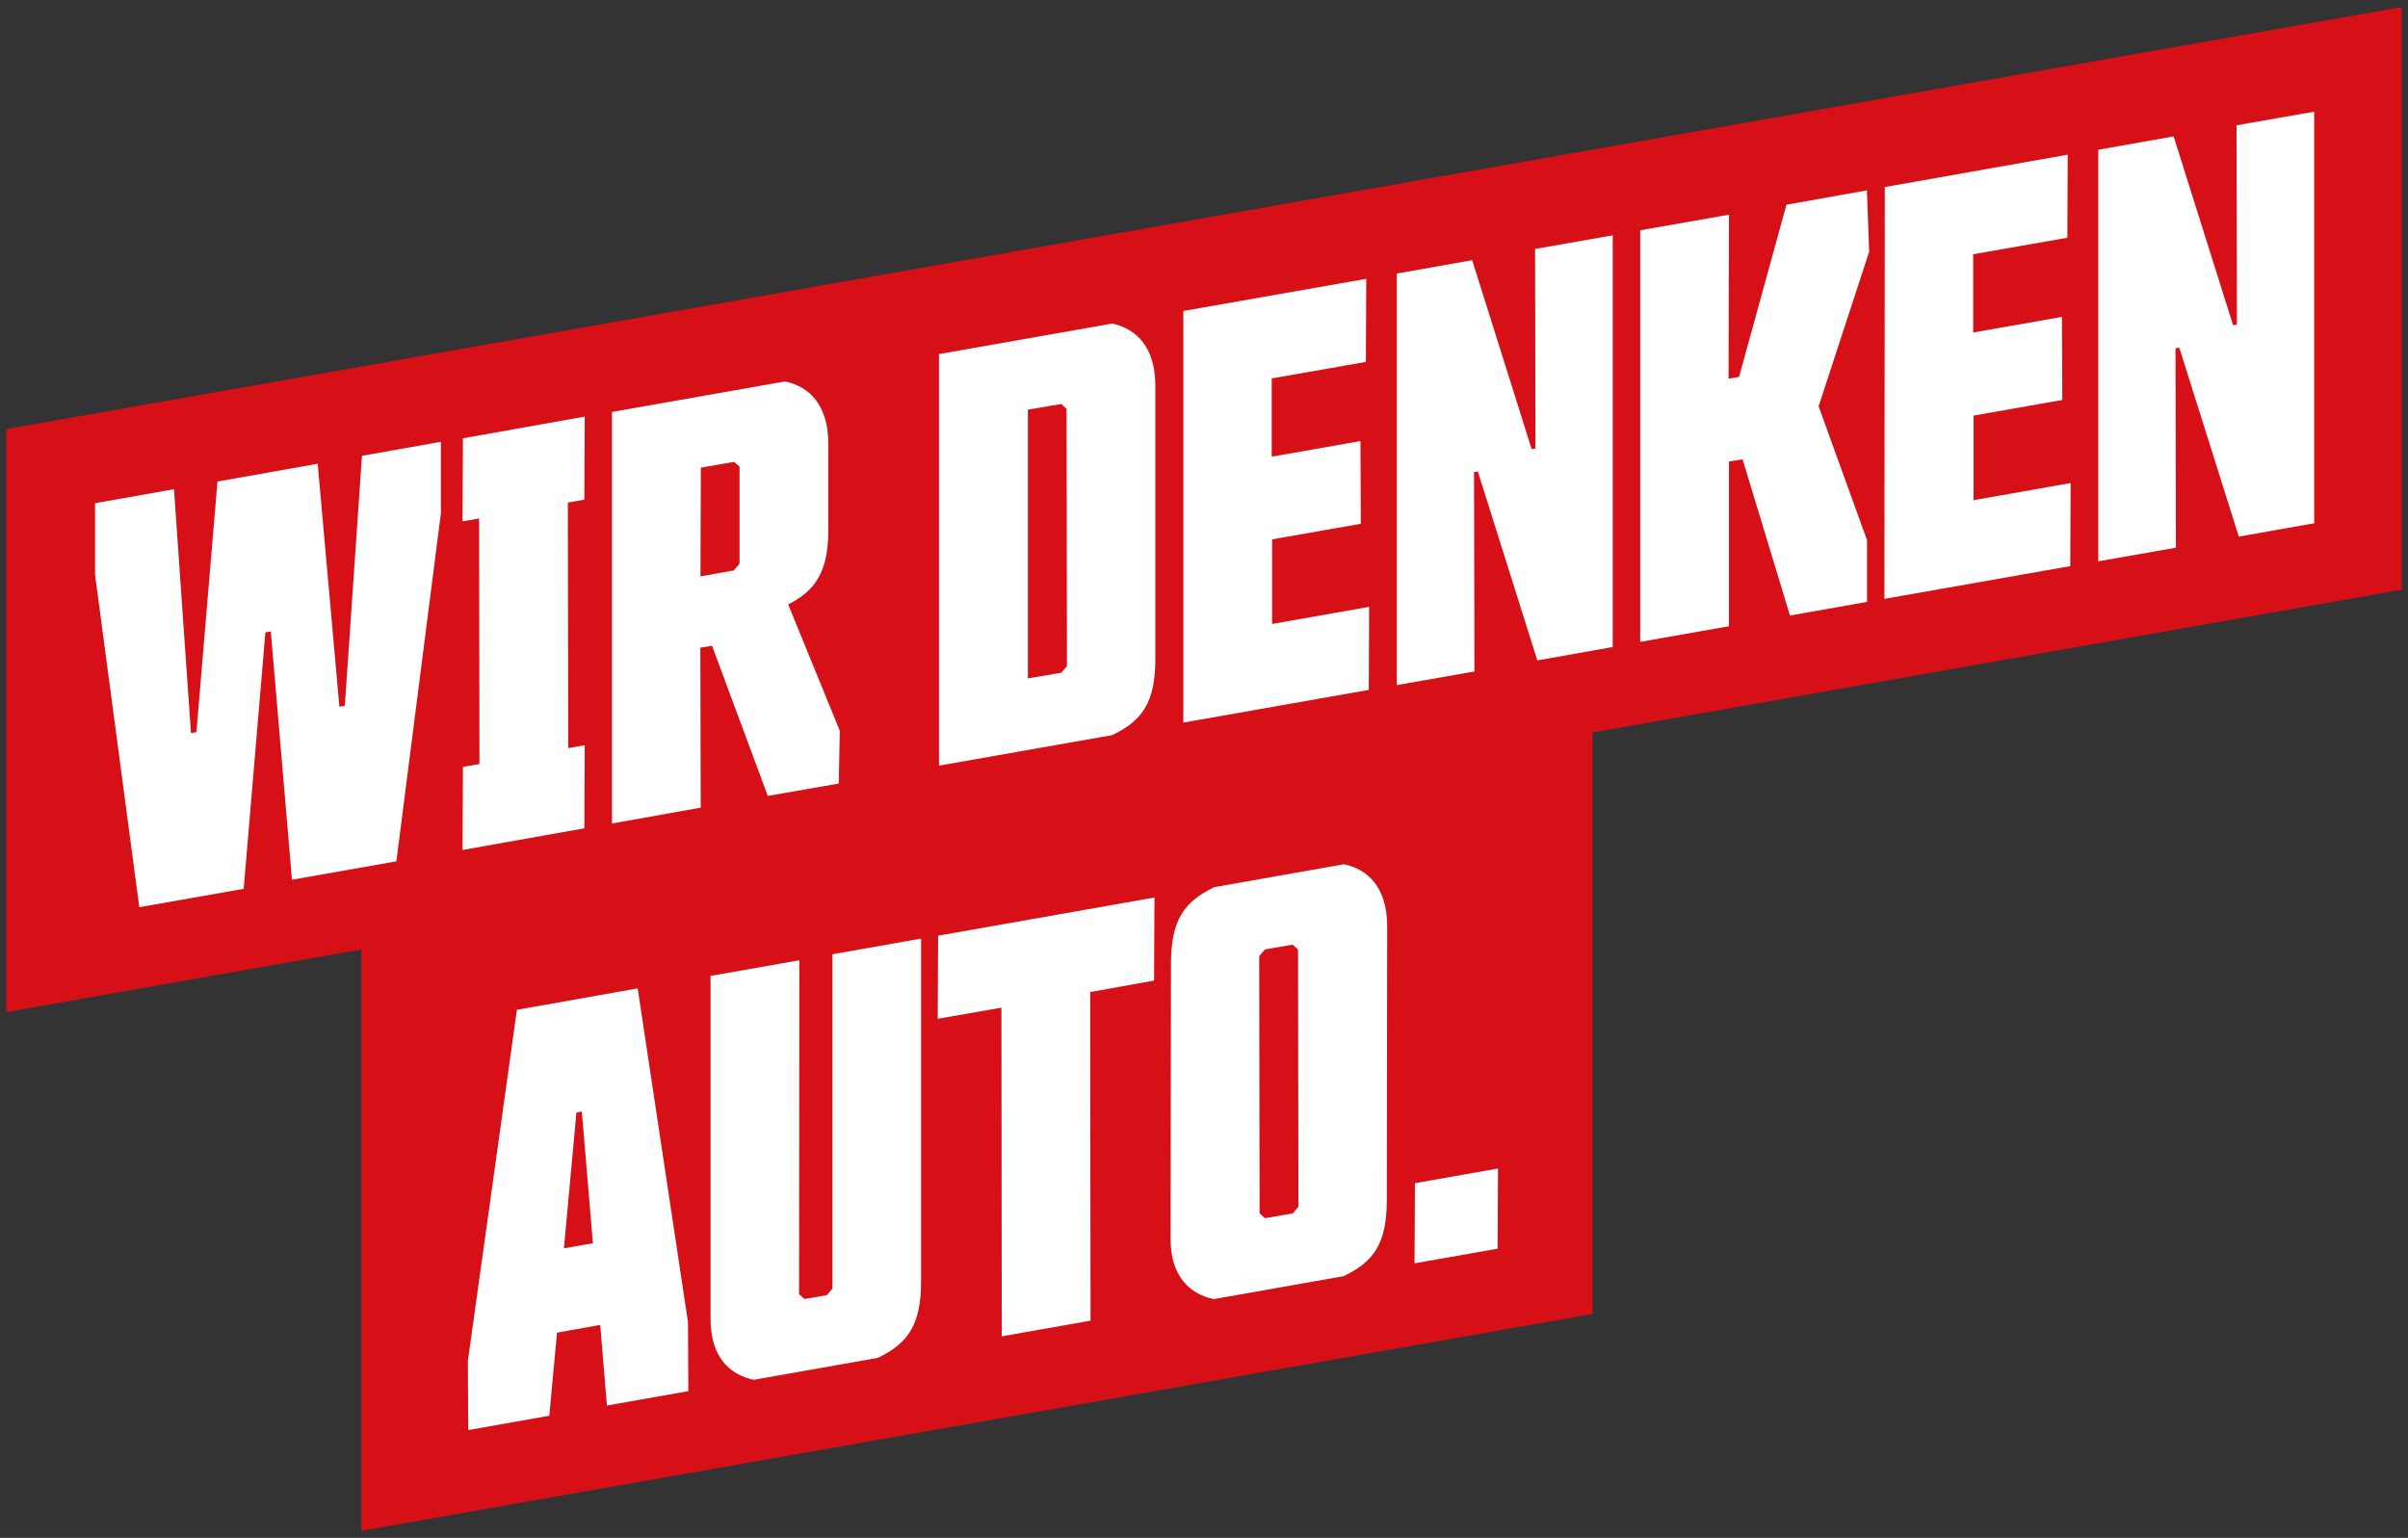
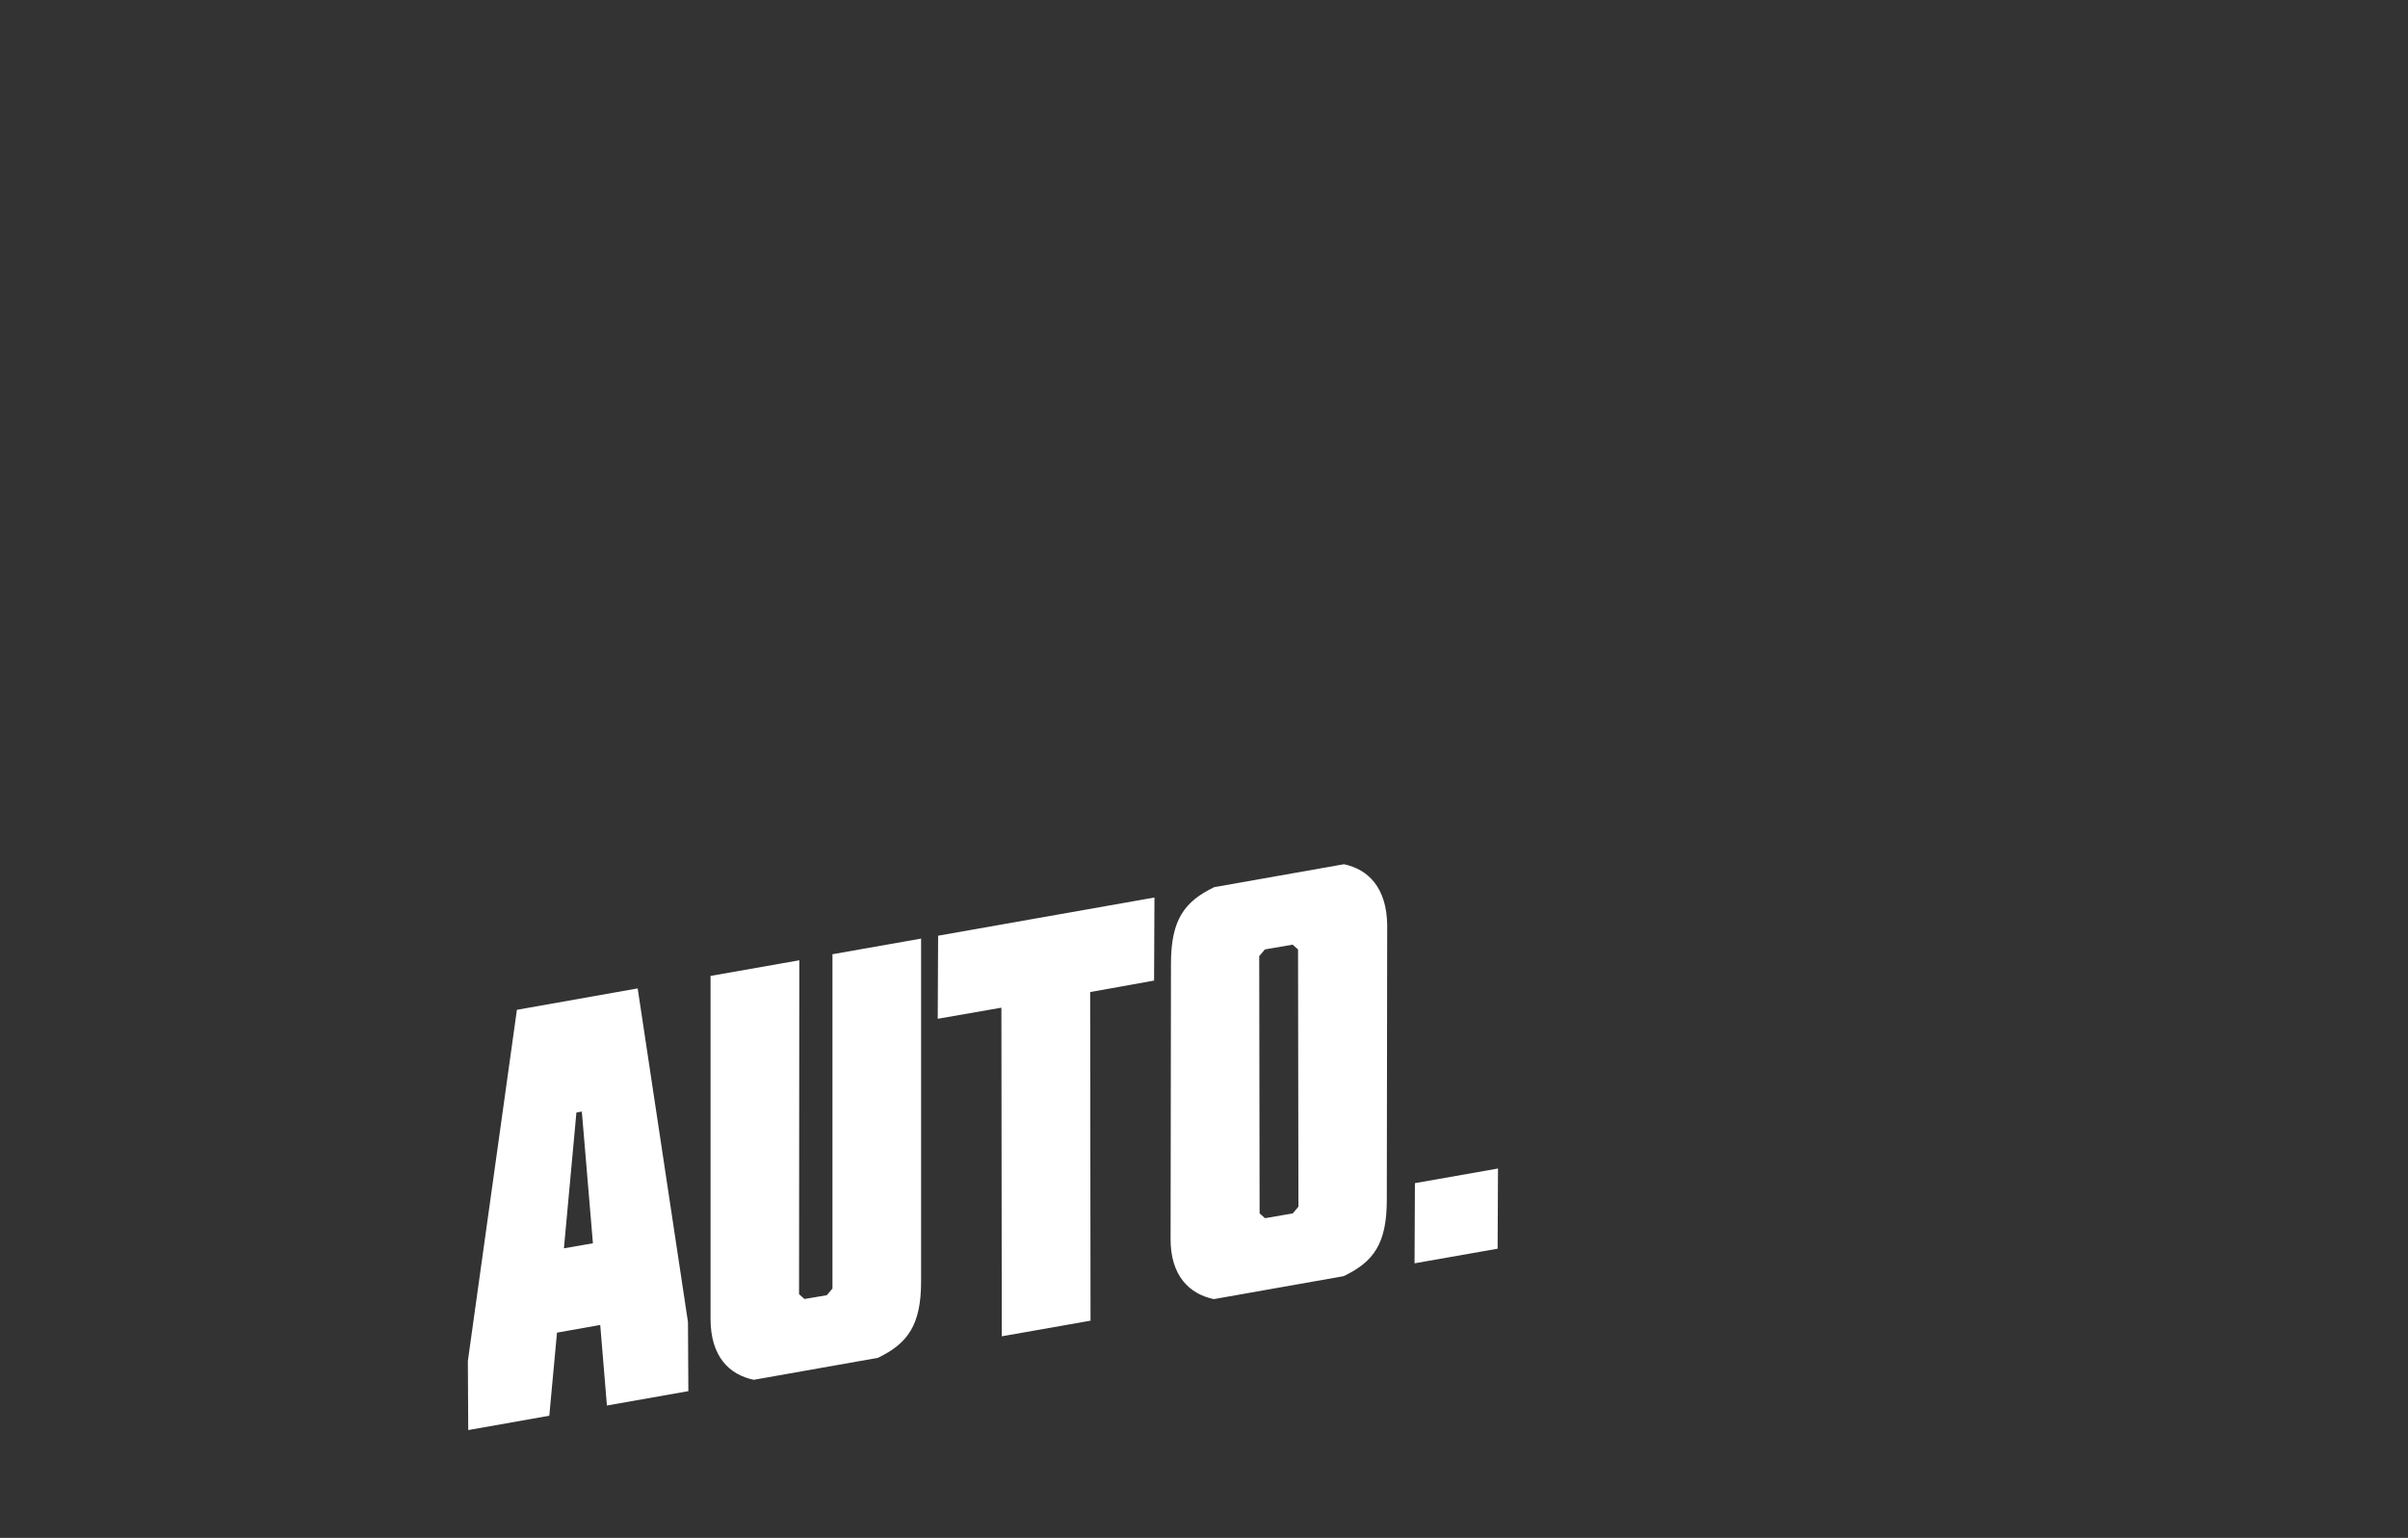
<svg xmlns="http://www.w3.org/2000/svg" id="wir_denken_auto" x="0px" y="0px" viewBox="0 0 1910 1220" style="enable-background:new 0 0 1910 1220;" xml:space="preserve">
  <rect x="0" y="0" width="1910" height="1220" fill="#333333" stroke="none" />
  <style type="text/css"> .st0{fill:#D70F16;} .st1{fill:#FFFFFF;} </style>
-   <polygon class="st0" points="286.6,1214.4 286.6,753.2 5,802.9 5,340.4 1905,5.6 1905,467.8 1263.1,581.1 1263.1,1042.4 " />
  <g>
    <g>
-       <path class="st1" d="M1774.3,257.6l-3,0.5l-47.2-149.9l-59.8,10.6v326.5l61.6-10.8l-0.3-158.2l3-0.5l47.2,149.9l59.8-10.6V88.6 L1774,99.4L1774.3,257.6L1774.3,257.6z M1494.7,475.1l147.4-26l0.3-65.9l-77,13.6v-67.1l70.4-12.4l-0.3-65.9l-70.4,12.4v-62.1 l74.7-13.1l0.3-65.9L1495,148.4L1494.7,475.1L1494.7,475.1z M1382.2,364.4l37.6,123.9l61.1-10.8v-49l-38.4-106.2l40.1-122.6 l-1.8-48.7l-63.8,11.4L1379.4,299l-8.3,1.5l0.3-130.2l-70.4,12.4v326.5l70.4-12.4V366.1L1382.2,364.4L1382.2,364.4z M1217.9,355.8 l-3,0.5l-47.2-149.9l-59.8,10.6v326.5l61.6-10.8l-0.3-158.2l3-0.5l47.2,149.9l59.8-10.6V186.7l-61.6,10.8L1217.9,355.8 L1217.9,355.8z M938.3,573.3l147.4-26l0.3-65.9l-77,13.6v-67.1l70.4-12.4l-0.3-65.6l-70.4,12.4v-62.1l74.7-13.1l0.3-65.9 l-145.1,25.5v326.5H938.3z M841.7,320.5l4.3,3.8l0.3,204.1l-4.5,5.3l-26.5,4.5V325L841.7,320.5L841.7,320.5z M916.4,305.1 c-0.3-29.8-15.1-44.4-34.3-48.4l-137.3,24.2v326.5l137.3-24.2c24-11.4,34.3-26,34.3-60.6V305.1L916.4,305.1z M555.8,640.7 l-0.3-126.9l9.3-1.5l44.2,119.1l56.3-9.8l0.8-41.9l-40.9-100.2c21.7-11.1,31.8-26,31.8-59V351c-0.3-29.8-15.1-44.4-34.3-48.4 l-137.3,24.2v326.5L555.8,640.7L555.8,640.7z M582.3,366.4l4.3,3.8v77l-4.5,5.3l-26.5,4.8l0.3-86.3L582.3,366.4L582.3,366.4z M463.5,657.1l0.3-65.9l-13.1,2.3l-0.3-194.8l13.1-2.3l0.3-65.9l-96.6,17.2l-0.3,65.9l13.1-2.3l0.3,194.8l-13.1,2.3l-0.3,65.9 L463.5,657.1L463.5,657.1z M231.6,697.9l82.8-14.6l35.3-276v-56.8l-62.6,11.1l-13.6,198.3l-4.3,0.8L252,367.9L172.5,382 l-16.7,198.8l-4.3,0.8L138,388.1l-62.6,11.1V456l35.1,263.7l82.8-14.6l17.2-203.4l4.3-0.8L231.6,697.9L231.6,697.9z" />
      <path class="st1" d="M1122,1002.2l65.9-11.6l0.3-63.6l-65.9,11.6L1122,1002.2L1122,1002.2z M1029.9,957.3l-4.5,5.3l-22,3.8 l-4.3-3.8l-0.3-204.1l4.5-5.3l22-3.8l4.3,3.8L1029.9,957.3L1029.9,957.3z M1100.3,734c-0.3-29.8-15.1-44.4-34.3-48.4l-102.9,18.2 c-23.7,11.4-34.3,26-34.3,60.6l-0.3,217.8c-0.3,30,15.1,44.4,34.3,48.4l102.9-18.2c24-11.4,34.3-26,34.3-60.6L1100.3,734 L1100.3,734z M915.4,777.9l0.3-65.9l-171.6,30.3l-0.3,65.9l50.5-8.8l0.3,260.7l70.4-12.4L864.7,787L915.4,777.9L915.4,777.9z M634,761.8l-70.4,12.4v272c0,30.3,15.1,44.4,34.3,48.4l98.4-17.4c23.7-11.4,34.3-26,34.3-60.6v-272L660.3,757v265.2l-4.5,5.3 l-17.7,3l-4.3-3.8L634,761.8L634,761.8z M481.4,1115l64.6-11.4l-0.3-54.8l-39.9-264.7L410,801.1l-38.9,278.6l0.3,54.8l64.3-11.4 l6.1-65.9l34.3-6.1L481.4,1115L481.4,1115z M457.2,882.6l4.3-0.8l8.8,104.5l-23,4L457.2,882.6L457.2,882.6z" />
    </g>
  </g>
</svg>